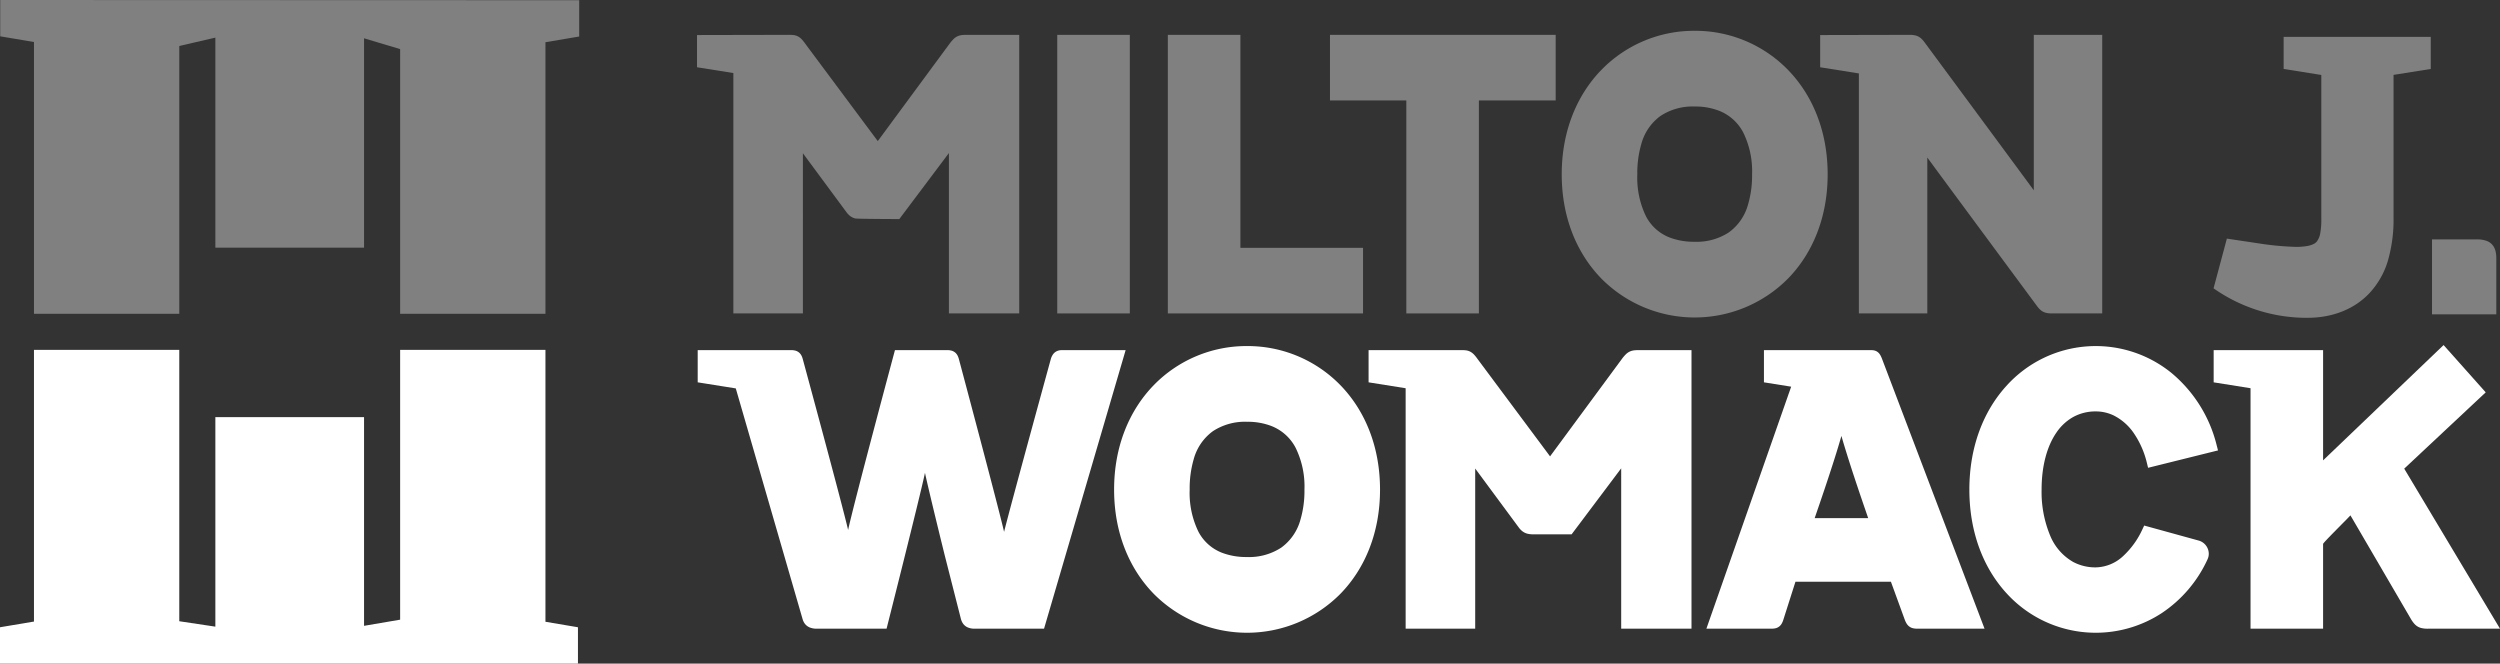
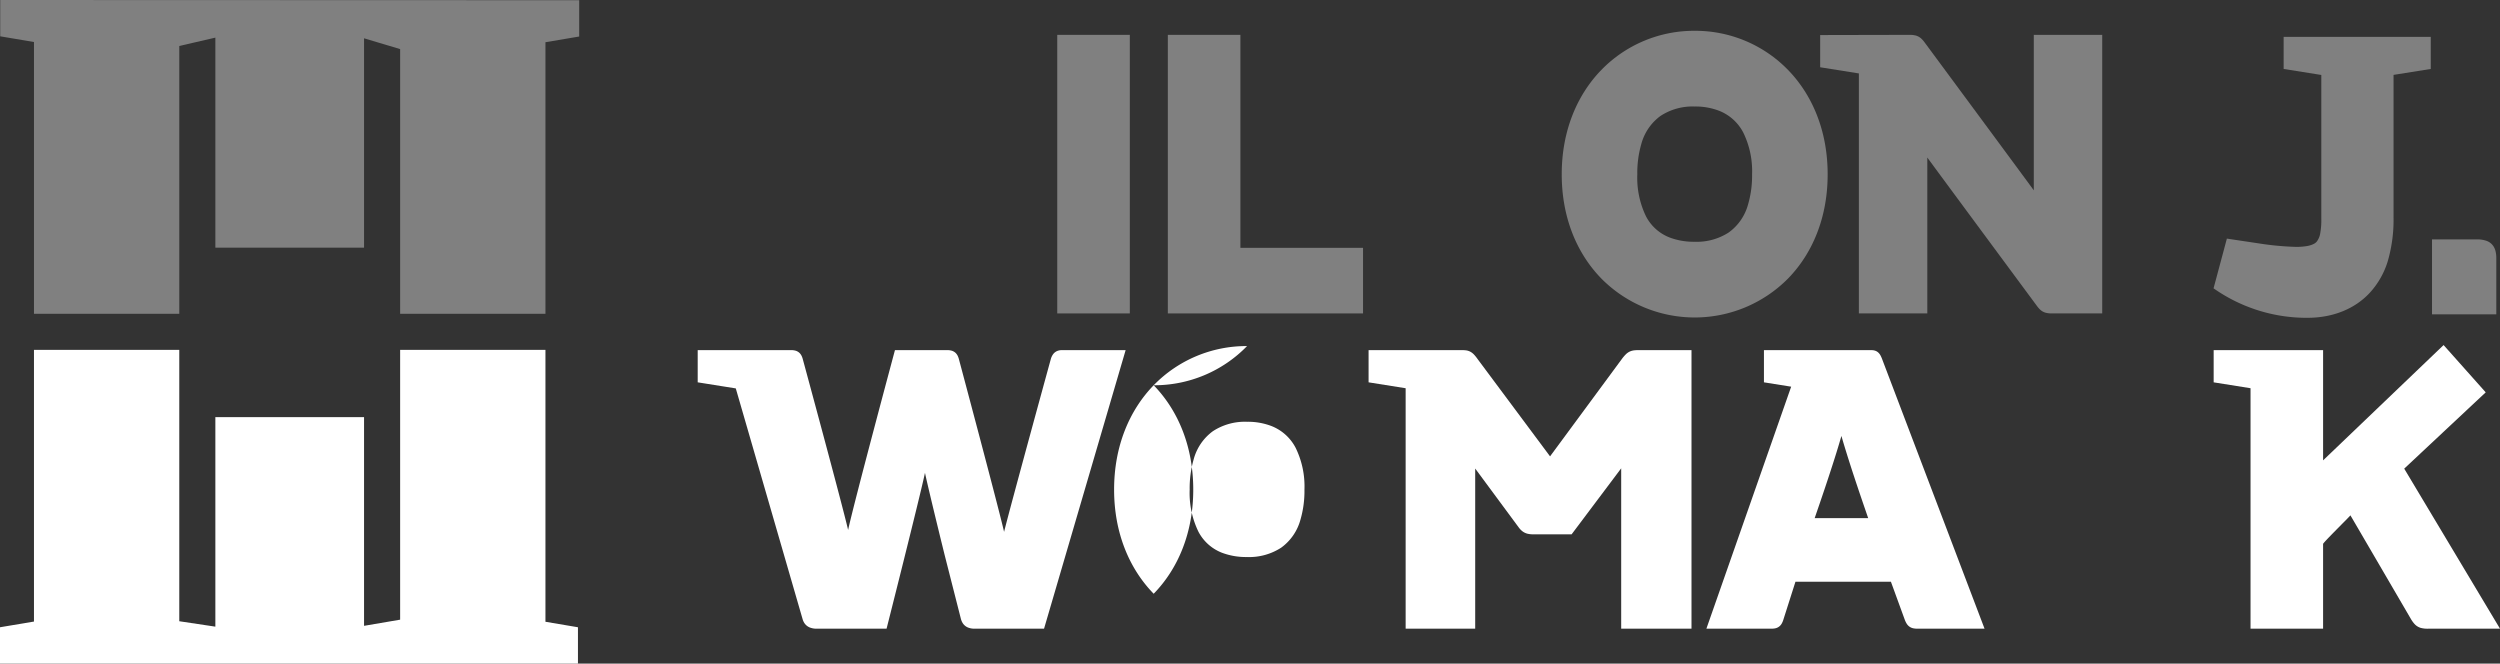
<svg xmlns="http://www.w3.org/2000/svg" viewBox="0 0 560.736 148.836">
  <rect x="0" y="0" width="560.736" height="148.836" fill="#333333" stroke="none" />
  <g id="invert-rgb">
    <g>
      <path id="fullLogo" d="M238.219,78.53a2.989,2.989,0,0,0-.874.118,2.197,2.197,0,0,0-1.118.772,3.411,3.411,0,0,0-.527,1.087l-.003.009-.005.019s-8.922,32.483-10.483,38.756c-1.151-5.131-10.111-38.657-10.111-38.657h-.001a4.112,4.112,0,0,0-.294-.828,2.342,2.342,0,0,0-.418-.597,2.144,2.144,0,0,0-.973-.564,3.761,3.761,0,0,0-1.011-.116H200.734s-9.322,34.726-10.505,40.34c-1.399-6.029-10.147-38.236-10.147-38.236l-.001,0a4.142,4.142,0,0,0-.293-.828,2.358,2.358,0,0,0-.419-.597,2.151,2.151,0,0,0-.973-.564,3.78,3.78,0,0,0-1.011-.116l-20.896.002v7.224l8.543,1.363L180.008,138.83l.001,0a3.25,3.25,0,0,0,.395.899,2.642,2.642,0,0,0,1.205,1.002,4.077,4.077,0,0,0,1.598.281h15.645s7.455-29.445,8.612-34.946c1.18,5.357,4.427,18.47,4.427,18.47l3.629,14.259.006.022a3.489,3.489,0,0,0,.366.88,2.543,2.543,0,0,0,1.161,1.026,3.886,3.886,0,0,0,1.59.289h15.53L252.474,78.53Z" style="fill: #fff" />
-       <path id="fullLogo-2" data-name="fullLogo" d="M279.709,77.621a28.993,28.993,0,0,0-20.948,8.79c-5.457,5.621-8.877,13.693-8.873,23.404-.004,9.71,3.417,17.762,8.875,23.361a29.46,29.46,0,0,0,41.893,0c5.458-5.599,8.88-13.651,8.876-23.361.004-9.71-3.417-17.782-8.874-23.404A28.995,28.995,0,0,0,279.709,77.621Zm-11.977,25.411a11.479,11.479,0,0,1,4.304-6.312,13.091,13.091,0,0,1,7.673-2.117,14.701,14.701,0,0,1,5.47.954,10.399,10.399,0,0,1,5.421,4.877,19.671,19.671,0,0,1,1.982,9.382,22.974,22.974,0,0,1-.904,6.765,11.415,11.415,0,0,1-4.327,6.266,13.159,13.159,0,0,1-7.642,2.092,15.318,15.318,0,0,1-5.518-.919,10.067,10.067,0,0,1-5.394-4.77,19.788,19.788,0,0,1-1.959-9.434A23.363,23.363,0,0,1,267.732,103.032Z" style="fill: #fff" />
+       <path id="fullLogo-2" data-name="fullLogo" d="M279.709,77.621a28.993,28.993,0,0,0-20.948,8.79c-5.457,5.621-8.877,13.693-8.873,23.404-.004,9.71,3.417,17.762,8.875,23.361c5.458-5.599,8.88-13.651,8.876-23.361.004-9.71-3.417-17.782-8.874-23.404A28.995,28.995,0,0,0,279.709,77.621Zm-11.977,25.411a11.479,11.479,0,0,1,4.304-6.312,13.091,13.091,0,0,1,7.673-2.117,14.701,14.701,0,0,1,5.47.954,10.399,10.399,0,0,1,5.421,4.877,19.671,19.671,0,0,1,1.982,9.382,22.974,22.974,0,0,1-.904,6.765,11.415,11.415,0,0,1-4.327,6.266,13.159,13.159,0,0,1-7.642,2.092,15.318,15.318,0,0,1-5.518-.919,10.067,10.067,0,0,1-5.394-4.77,19.788,19.788,0,0,1-1.959-9.434A23.363,23.363,0,0,1,267.732,103.032Z" style="fill: #fff" />
      <path id="fullLogo-3" data-name="fullLogo" d="M366.588,78.573a3.482,3.482,0,0,0-.811.184,3.128,3.128,0,0,0-1.092.697,8.678,8.678,0,0,0-.915,1.071l-.008.01L347.669,102.359,331.413,80.53l0,0a8.745,8.745,0,0,0-.804-1.003,3.408,3.408,0,0,0-.682-.558,2.919,2.919,0,0,0-1.195-.397,10.025,10.025,0,0,0-1.18-.043H315.279v.001l-8.315,0v7.224l8.314,1.326.001,53.931h15.599V105.087l9.766,13.214.003.004a4.455,4.455,0,0,0,.673.736,3.132,3.132,0,0,0,1.287.668,5.605,5.605,0,0,0,1.396.14h8.499l11.123-14.807,0,35.97H379.393V78.53h-11.68A10.168,10.168,0,0,0,366.588,78.573Z" style="fill: #fff" />
      <polygon id="fullLogo-4" data-name="fullLogo" points="400.015 138.941 400.013 138.945 400.012 138.95 400.015 138.941" style="fill: #fff" />
      <path id="fullLogo-5" data-name="fullLogo" d="M421.755,79.671a2.467,2.467,0,0,0-.479-.608,1.942,1.942,0,0,0-.519-.336,2.358,2.358,0,0,0-.766-.182c-.227-.018-.428-.016-.641-.016H404.727l-.001.001-9.084,0v7.225l6.108.974-19.016,54.282h14.508a4.634,4.634,0,0,0,.856-.065,2.363,2.363,0,0,0,.683-.236,2.176,2.176,0,0,0,.817-.791,4.253,4.253,0,0,0,.416-.975l2.698-8.468h21.41l3.104,8.517.008.021a4.888,4.888,0,0,0,.414.857,2.489,2.489,0,0,0,.484.567,2.277,2.277,0,0,0,1.012.488,4.756,4.756,0,0,0,1.005.085h14.974L422.182,80.627A6.34,6.34,0,0,0,421.755,79.671Zm-2.731,36.547-12.006,0,1.169-3.4.001-.002c1.352-3.957,2.642-7.848,3.691-11.224.425-1.369.807-2.644,1.141-3.814.335,1.17.717,2.446,1.143,3.814,1.049,3.376,2.339,7.266,3.692,11.223l.001.002Z" style="fill: #fff" />
      <polygon id="fullLogo-6" data-name="fullLogo" points="422.181 80.623 422.182 80.627 422.184 80.632 422.181 80.623" style="fill: #fff" />
      <path id="fullLogo-7" data-name="fullLogo" d="M539.252,105.114l18.28-17.115-9.448-10.604-27.027,25.86V78.53l-24.545.002v7.225l8.271,1.319,0,53.937h16.274V122.016c-.182-.136,6.107-6.289,6.127-6.433l13.612,23.322.015.025a6.646,6.646,0,0,0,.716.982,3.083,3.083,0,0,0,1.446.925,5.952,5.952,0,0,0,1.67.175h16.093Z" style="fill: #fff" />
-       <path id="fullLogo-8" data-name="fullLogo" d="M465,93.536a10.336,10.336,0,0,1,5.075-1.256,9.204,9.204,0,0,1,3.993.894,11.993,11.993,0,0,1,4.656,4.171,19.985,19.985,0,0,1,2.809,6.475l.271,1.105,15.684-3.9-.288-1.11a30.597,30.597,0,0,0-10.202-16.306,26.942,26.942,0,0,0-36.863,2.824c-5.182,5.627-8.418,13.686-8.416,23.382-.003,9.696,3.234,17.735,8.417,23.34a27.049,27.049,0,0,0,34.666,4.403,28.911,28.911,0,0,0,10.338-12.11,2.943,2.943,0,0,0,.276-1.246,3.093,3.093,0,0,0-2.276-2.96l-12.21-3.365-.407.863a18.805,18.805,0,0,1-4.25,5.923,9.234,9.234,0,0,1-6.197,2.596,10.572,10.572,0,0,1-5.086-1.222,12.06,12.06,0,0,1-5.179-5.973,25.509,25.509,0,0,1-1.892-10.249c-.003-5.235,1.194-9.687,3.295-12.745A11.151,11.151,0,0,1,465,93.536Z" style="fill: #fff" />
      <polygon id="fullLogo-9" data-name="fullLogo" points="0.048 0 0.048 8.146 7.619 9.425 7.619 70.377 40.212 70.377 40.212 10.312 48.305 8.439 48.305 55.546 81.654 55.546 81.654 8.587 89.748 11.014 89.748 70.377 122.341 70.377 122.341 9.47 129.908 8.191 129.908 0.046 0.048 0" style="fill: gray" />
      <path id="fullLogo-10" data-name="fullLogo" d="M122.341,139.458V78.466H89.748v60.522c-.056.021-8.094,1.383-8.094,1.383V93.558h-33.35v46.997s-7.917-1.208-8.093-1.214V78.466H7.619v60.945C7.462,139.434,0,140.69,0,140.69v8.146H129.632V140.69Z" style="fill: #fff" />
-       <path id="fullLogo-11" data-name="fullLogo" d="M215.798,7.861a3.47,3.47,0,0,0-.811.184,3.13,3.13,0,0,0-1.092.697,8.73,8.73,0,0,0-.915,1.07l-.008.01L196.879,31.647,180.638,9.838h0a8.916,8.916,0,0,0-.819-1.023,3.411,3.411,0,0,0-.682-.558,2.92,2.92,0,0,0-1.195-.398,10.049,10.049,0,0,0-1.181-.043l-20.425.044v7.225l8.152,1.3,0,53.913h15.599V34.374l9.766,13.214.003.004a4.486,4.486,0,0,0,.673.736,3.138,3.138,0,0,0,1.287.668c.461.116,9.894.14,9.894.14L212.834,34.33l.001,35.97h15.769V7.817h-11.68A10.169,10.169,0,0,0,215.798,7.861Z" style="fill: gray" />
      <rect id="fullLogo-12" data-name="fullLogo" x="237.134" y="7.817" width="16.277" height="62.483" style="fill: gray" />
      <polygon id="fullLogo-13" data-name="fullLogo" points="278.214 7.817 261.939 7.817 261.939 70.3 305.719 70.3 305.719 55.587 278.214 55.587 278.214 7.817" style="fill: gray" />
-       <polygon id="fullLogo-14" data-name="fullLogo" points="348.929 7.817 298.306 7.817 298.306 22.527 315.432 22.527 315.432 70.3 331.707 70.3 331.707 22.527 348.929 22.527 348.929 7.817" style="fill: gray" />
      <path id="fullLogo-15" data-name="fullLogo" d="M380.109,6.909a28.993,28.993,0,0,0-20.948,8.79c-5.457,5.621-8.877,13.693-8.873,23.404-.004,9.71,3.417,17.762,8.875,23.361a29.46,29.46,0,0,0,41.893,0c5.458-5.599,8.88-13.651,8.876-23.361.004-9.71-3.417-17.782-8.874-23.404A28.995,28.995,0,0,0,380.109,6.909ZM368.132,32.319a11.479,11.479,0,0,1,4.304-6.312,13.093,13.093,0,0,1,7.673-2.117,14.703,14.703,0,0,1,5.47.954A10.4,10.4,0,0,1,391,29.721a19.67,19.67,0,0,1,1.982,9.382,22.978,22.978,0,0,1-.904,6.766,11.417,11.417,0,0,1-4.327,6.266,13.155,13.155,0,0,1-7.642,2.092,15.306,15.306,0,0,1-5.518-.919,10.065,10.065,0,0,1-5.394-4.771,19.791,19.791,0,0,1-1.959-9.434A23.364,23.364,0,0,1,368.132,32.319Z" style="fill: gray" />
      <path id="fullLogo-16" data-name="fullLogo" d="M456.169,42.691c-.587-.846-24.533-33.238-24.533-33.238l-.007-.01a5.985,5.985,0,0,0-.652-.744,2.984,2.984,0,0,0-1.292-.732,5.69,5.69,0,0,0-1.491-.149l-19.942.044v7.225l8.684,1.385V70.3h15.347V35.329c.599.86,24.617,33.331,24.617,33.331l.007.009a6.022,6.022,0,0,0,.652.747,2.988,2.988,0,0,0,1.291.734,5.667,5.667,0,0,0,1.491.15h11.175V7.817H456.169Z" style="fill: gray" />
      <path id="fullLogo-17" data-name="fullLogo" d="M559.711,56.243a3.458,3.458,0,0,0-.541-1.15,3.171,3.171,0,0,0-1.576-1.115,6.54,6.54,0,0,0-2.093-.284H545.485V70.505h14.423V57.989A6.633,6.633,0,0,0,559.711,56.243Z" style="fill: gray" />
      <path id="fullLogo-18" data-name="fullLogo" d="M545.205,8.268H512.208v7.197l8.45,1.348,0,32.199a16.936,16.936,0,0,1-.259,3.41,4.081,4.081,0,0,1-.756,1.755,2.022,2.022,0,0,1-.619.5,5.391,5.391,0,0,1-1.696.531,14.495,14.495,0,0,1-2.333.166,64.69,64.69,0,0,1-8.482-.8L499.477,53.52l-2.99,11.155.671.453a36.268,36.268,0,0,0,20.354,6.155c5.888.005,10.757-2.099,14.007-5.602a18.355,18.355,0,0,0,4.093-7.272,33.099,33.099,0,0,0,1.245-9.669V16.796l8.348-1.331Z" style="fill: gray" />
    </g>
  </g>
</svg>